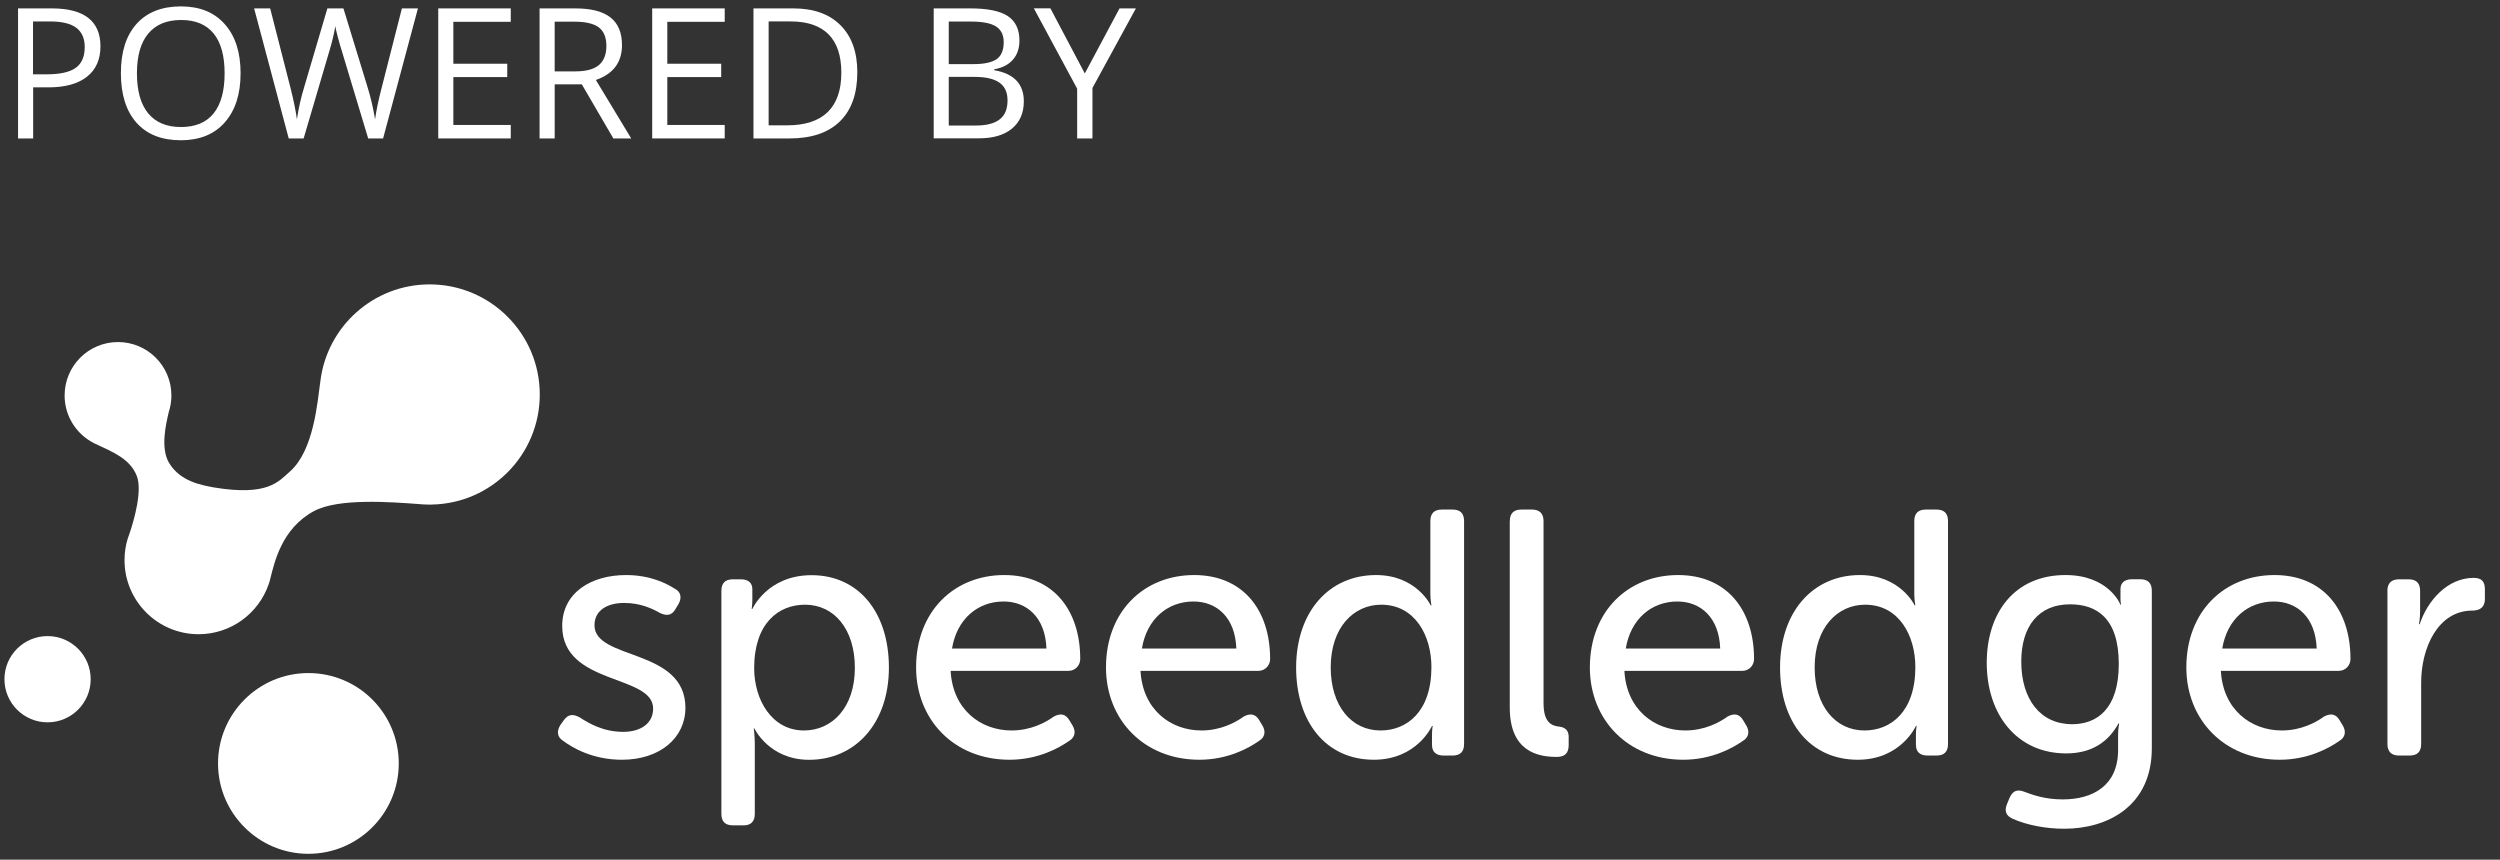
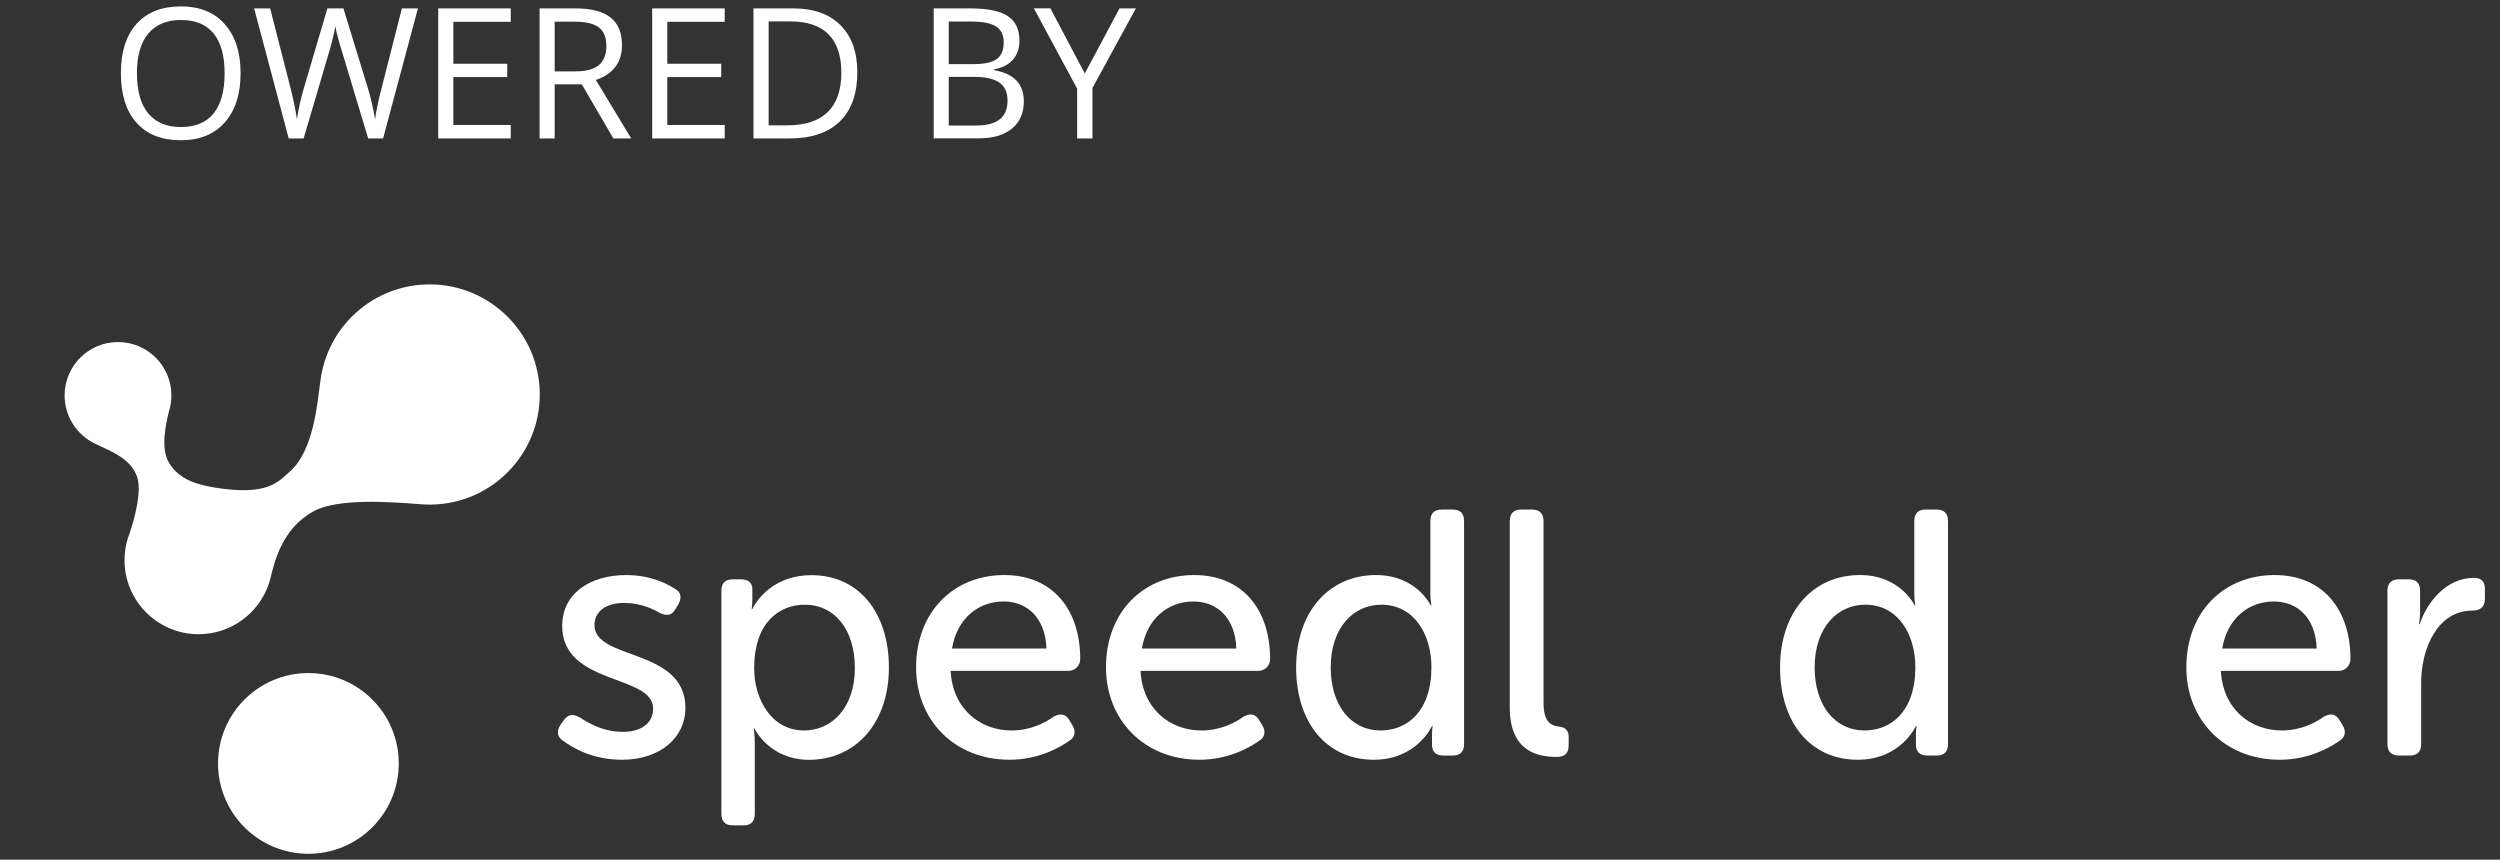
<svg xmlns="http://www.w3.org/2000/svg" version="1.1" id="Layer_1" x="0px" y="0px" viewBox="1697 -265.9 3989.2 1371.8" style="enable-background:new 1697 -265.9 3989.2 1371.8;" xml:space="preserve">
  <rect x="1697" y="-265.9" width="3989.2" height="1371.8" fill="#333333" stroke="none" />
  <style type="text/css">
	.st0{fill:none;}
	.st1{enable-background:new    ;}
	.st2{fill:#FFFFFF;}
</style>
-   <rect x="1697.2" y="-265.9" class="st0" width="3717.3" height="789.5" />
  <g class="st1">
-     <path class="st2" d="M1857.3-192c0,21-7.2,37.2-21.5,48.5c-14.3,11.3-34.8,17-61.5,17h-24.4V-45h-24.1v-207.5h53.8   C1831.3-252.5,1857.3-232.3,1857.3-192z M1749.8-147.3h21.7c21.4,0,36.9-3.5,46.4-10.4c9.6-6.9,14.3-18,14.3-33.2   c0-13.7-4.5-23.9-13.5-30.7c-9-6.7-23-10.1-42-10.1h-27V-147.3z" />
    <path class="st2" d="M2080.9-149c0,33.2-8.4,59.3-25.2,78.4c-16.8,19-40.2,28.5-70.1,28.5c-30.6,0-54.2-9.3-70.8-28   c-16.6-18.7-24.9-45.1-24.9-79.1c0-33.8,8.3-60,25-78.6c16.7-18.6,40.3-27.9,71-27.9c29.8,0,53.1,9.5,69.8,28.4   C2072.5-208.4,2080.9-182.3,2080.9-149z M1915.5-149c0,28.1,6,49.4,18,64c12,14.5,29.4,21.8,52.2,21.8c23,0,40.4-7.2,52.1-21.7   c11.7-14.5,17.6-35.8,17.6-64c0-27.9-5.8-49.1-17.5-63.5c-11.7-14.4-29-21.6-51.9-21.6c-23,0-40.5,7.3-52.5,21.8   C1921.5-197.9,1915.5-176.7,1915.5-149z" />
    <path class="st2" d="M2308.3-45h-23.8l-41.9-139c-2-6.2-4.2-13.9-6.7-23.3c-2.5-9.4-3.7-15-3.8-16.9c-2.1,12.5-5.4,26.2-9.9,41   L2181.5-45h-23.8l-55.2-207.5h25.6l32.8,128.2c4.5,18,7.9,34.3,9.9,48.8c2.6-17.3,6.3-34.3,11.4-50.8l37.2-126.2h25.6l39,127.3   c4.5,14.7,8.4,31.2,11.5,49.7c1.8-13.4,5.2-29.8,10.2-49.1l32.6-127.9h25.6L2308.3-45z" />
    <path class="st2" d="M2512-45h-115.7v-207.5H2512v21.4h-91.6v66.9h86v21.3h-86v76.4h91.6V-45z" />
    <path class="st2" d="M2582.1-131.3V-45H2558v-207.5h56.9c25.5,0,44.3,4.9,56.4,14.6c12.2,9.7,18.2,24.4,18.2,44   c0,27.4-13.9,46-41.7,55.6l56.4,93.3h-28.5l-50.3-86.3H2582.1z M2582.1-152h33.1c17,0,29.5-3.4,37.5-10.1   c7.9-6.8,11.9-16.9,11.9-30.4c0-13.7-4-23.6-12.1-29.7c-8.1-6.1-21.1-9.1-39-9.1h-31.4V-152z" />
    <path class="st2" d="M2853.4-45h-115.7v-207.5h115.7v21.4h-91.6v66.9h86v21.3h-86v76.4h91.6V-45z" />
    <path class="st2" d="M3065-150.7c0,34.3-9.3,60.5-27.9,78.6C3018.5-54,2991.8-45,2956.8-45h-57.5v-207.5h63.6   c32.3,0,57.3,8.9,75.2,26.8S3065-182.8,3065-150.7z M3039.5-149.9c0-27.1-6.8-47.5-20.4-61.2c-13.6-13.7-33.8-20.6-60.5-20.6h-35.1   v165.8h29.4c28.8,0,50.4-7.1,64.9-21.2C3032.2-101.2,3039.5-122.1,3039.5-149.9z" />
    <path class="st2" d="M3186.8-252.5h58.6c27.5,0,47.5,4.1,59.8,12.3c12.3,8.2,18.5,21.2,18.5,39c0,12.3-3.4,22.5-10.3,30.4   c-6.9,8-16.9,13.2-30,15.5v1.4c31.5,5.4,47.3,22,47.3,49.7c0,18.5-6.3,33-18.8,43.4c-12.5,10.4-30.1,15.6-52.6,15.6h-72.4V-252.5z    M3210.9-163.6h39.7c17,0,29.3-2.7,36.8-8c7.5-5.3,11.2-14.4,11.2-27c0-11.6-4.2-20-12.5-25.2c-8.3-5.2-21.6-7.7-39.7-7.7h-35.5   V-163.6z M3210.9-143.2v77.6h43.3c16.8,0,29.4-3.2,37.8-9.7c8.5-6.5,12.7-16.6,12.7-30.4c0-12.9-4.3-22.3-13-28.4   c-8.7-6.1-21.8-9.1-39.5-9.1H3210.9z" />
    <path class="st2" d="M3428-148.7l55.4-103.8h26.1l-69.3,127V-45h-24.4v-79.4l-69.1-128.2h26.4L3428-148.7z" />
  </g>
  <g>
    <g>
      <path class="st2" d="M2189.1,808.1c-79.6,0-144.2,64.6-144.2,144.2s64.6,144.2,144.2,144.2c79.6,0,144.2-64.6,144.2-144.2    C2333.3,872.6,2268.8,808.1,2189.1,808.1z" />
-       <path class="st2" d="M1772.9,749.1c-38,0-68.8,30.8-68.8,68.8s30.8,68.8,68.8,68.8s68.8-30.8,68.8-68.8S1810.9,749.1,1772.9,749.1    z" />
      <path class="st2" d="M2558.3,363.6c0-97-78.7-175.7-175.7-175.7c-90,0-164.1,67.7-174.4,154.8c0,0.1-0.1,0.2-0.1,0.4    c-4.5,32.1-10.3,109.9-48.5,143.4c-18.2,16-35.2,39.7-121.3,25.4c-19.4-3.7-53.9-9.3-71.7-39.5c-14.1-23.9-4.4-63.2-0.2-81.2    c2.7-8.2,4.1-17,4.1-26.1c0-47.1-38.2-85.2-85.2-85.2c-47.1,0-85.2,38.2-85.2,85.2c0,33.8,19.7,63,48.2,76.8l0,0l0,0    c0.2,0.1,0.3,0.1,0.5,0.2c29.3,13.7,55.4,24.1,66.3,51c9.7,24-4.8,72.8-11.3,92c-1,2.6-2,5.2-2.8,7.9c0,0.1-0.1,0.2-0.1,0.2l0,0    c-3.4,11-5.2,22.6-5.2,34.7c0,65.3,52.9,118.2,118.2,118.2c51.9,0,96-33.5,111.9-80l0,0c0.8-2,1.5-4.6,2.3-7.8    c0.1-0.5,0.3-1.1,0.4-1.6c6.5-25.3,18-79.3,69.4-107c39.3-21.2,123.9-14.4,165.8-11.4c4.7,0.5,9.5,0.8,14.3,0.9    c3.4,0.2,6.1,0.2,7.9,0.1c0.1,0,0.2-0.1,0.3-0.1C2481.5,537.4,2558.3,459.5,2558.3,363.6z" />
    </g>
  </g>
  <g>
    <path class="st2" d="M2591.3,890.8l5.6-7.8c7.2-9.5,14.5-10,25.6-3.9c12.8,8.3,36.1,22.8,68.9,22.8c27.8,0,47.8-13.3,47.8-37.2   c0-55-145.1-36.7-145.1-131.8c0-53.4,46.7-81.2,101.7-81.2c38.9,0,64.5,13.3,77.8,21.7c10,5,11.7,14.5,6.1,24.5l-5,8.3   c-5.6,10-13.9,11.1-24.5,6.1c-11.7-6.7-30.6-16.1-57.3-16.1c-26.7,0-47.3,11.7-47.3,35.6c0,56.2,145.1,36.1,145.1,131.8   c0,47.8-40.6,82.8-101.2,82.8c-46.7,0-78.9-18.9-94.5-30.6C2585.7,909.7,2585.2,900.3,2591.3,890.8z" />
    <path class="st2" d="M2848.1,676.8c0-12.2,6.1-18.3,18.3-18.3h12.8c12.2,0,18.3,6.1,18.3,15.6v16.7c0,8.3-1.1,15-1.1,15h1.1   c0,0,23.9-53.9,94.5-53.9c75.6,0,123.4,60,123.4,147.3c0,89.5-53.9,147.3-127.3,147.3c-63.9,0-87.3-50-87.3-50h-1.1   c0,0,1.7,10,1.7,24.5v111.7c0,12.2-6.1,18.4-17.8,18.4h-17.2c-12.2,0-18.3-6.1-18.3-18.4V676.8z M2979.9,899.7   c44.5,0,81.2-36.1,81.2-100.1c0-61.2-32.8-100.6-79.5-100.6c-42.3,0-81.2,29.5-81.2,101.2C2900.4,850.2,2928.2,899.7,2979.9,899.7z   " />
    <path class="st2" d="M3299.5,651.7c77.8,0,121.2,55.6,121.2,134c0,10-7.8,18.9-18.9,18.9h-187.9c3.3,61.2,47.3,95.1,97.3,95.1   c30.6,0,54.5-12.8,67.3-22.2c10.6-5.6,18.9-4.4,25,6.1l5,8.3c5.6,9.5,3.9,18.9-5.6,24.5c-16.7,11.7-50,30-95.1,30   c-88.4,0-149-63.9-149-147.3C3158.9,709.6,3219.5,651.7,3299.5,651.7z M3366.8,769c-1.7-49.5-31.1-75.1-68.4-75.1   c-41.1,0-74.5,27.8-82.3,75.1H3366.8z" />
    <path class="st2" d="M3602.5,651.7c77.8,0,121.2,55.6,121.2,134c0,10-7.8,18.9-18.9,18.9h-187.9c3.3,61.2,47.3,95.1,97.3,95.1   c30.6,0,54.5-12.8,67.3-22.2c10.6-5.6,18.9-4.4,25,6.1l5,8.3c5.6,9.5,3.9,18.9-5.6,24.5c-16.7,11.7-50,30-95.1,30   c-88.4,0-149-63.9-149-147.3C3461.8,709.6,3522.4,651.7,3602.5,651.7z M3669.8,769c-1.7-49.5-31.1-75.1-68.4-75.1   c-41.1,0-74.5,27.8-82.3,75.1H3669.8z" />
    <path class="st2" d="M3892.7,651.7c64.5,0,87.3,48.4,87.3,48.4h1.1c0,0-1.7-8.3-1.7-18.9V565.6c0-12.2,6.1-18.4,18.3-18.4h17.2   c12.2,0,18.3,6.1,18.3,18.4v355.8c0,12.2-6.1,18.3-18.3,18.3h-14.5c-12.2,0-18.4-6.1-18.4-17.2v-16.1c0-7.8,1.1-13.9,1.1-13.9h-1.1   c0,0-23.9,53.9-92.8,53.9c-76.2,0-124-60-124-147.3C3765.4,709.6,3818.2,651.7,3892.7,651.7z M3899.9,899.7   c41.7,0,81.2-29.5,81.2-101.2c0-50-26.1-99.5-80.1-99.5c-43.9,0-80.6,36.1-80.6,100.1C3820.4,860.2,3853.2,899.7,3899.9,899.7z" />
    <path class="st2" d="M4106.2,565.6c0-12.2,6.1-18.4,18.3-18.4h17.2c11.7,0,18.3,6.1,18.3,18.4v290.8c0,31.7,13.9,36.1,25.6,37.2   c8.3,1.1,14.5,5.6,14.5,16.1V923c0,11.7-5,18.9-18.9,18.9c-30,0-75.1-8.3-75.1-78.9V565.6H4106.2z" />
-     <path class="st2" d="M4374.7,651.7c77.8,0,121.2,55.6,121.2,134c0,10-7.8,18.9-18.9,18.9h-188c3.3,61.2,47.3,95.1,97.3,95.1   c30.6,0,54.5-12.8,67.3-22.2c10.6-5.6,18.9-4.4,25,6.1l5,8.3c5.6,9.5,3.9,18.9-5.6,24.5c-16.7,11.7-50,30-95.1,30   c-88.4,0-149-63.9-149-147.3C4234,709.6,4294.6,651.7,4374.7,651.7z M4441.9,769c-1.7-49.5-31.1-75.1-68.4-75.1   c-41.1,0-74.5,27.8-82.3,75.1H4441.9z" />
    <path class="st2" d="M4664.9,651.7c64.5,0,87.3,48.4,87.3,48.4h1.1c0,0-1.7-8.3-1.7-18.9V565.6c0-12.2,6.1-18.4,18.3-18.4h17.2   c12.2,0,18.3,6.1,18.3,18.4v355.8c0,12.2-6.1,18.3-18.3,18.3h-14.5c-12.2,0-18.4-6.1-18.4-17.2v-16.1c0-7.8,1.1-13.9,1.1-13.9h-1.1   c0,0-23.9,53.9-92.8,53.9c-76.2,0-124-60-124-147.3C4537.5,709.6,4590.4,651.7,4664.9,651.7z M4672.1,899.7   c41.7,0,81.2-29.5,81.2-101.2c0-50-26.1-99.5-80.1-99.5c-43.9,0-80.6,36.1-80.6,100.1C4592.6,860.2,4625.4,899.7,4672.1,899.7z" />
-     <path class="st2" d="M4927.2,997.5c13.3,5,32.8,12.2,61.2,12.2c47.8,0,88.4-21.7,88.4-78.9v-24.5c0-8.9,1.7-17.8,1.7-17.8h-1.1   c-16.1,29.5-42.8,47.8-83.4,47.8c-78.9,0-126.8-62.3-126.8-144.5c0-80.1,44.5-140.1,125.6-140.1c69.5,0,87.8,47.3,87.8,47.3h1.1   c0,0-1.1-3.3-1.1-8.9V674c0-9.5,6.1-15.6,18.3-15.6h13.3c12.2,0,18.4,6.1,18.4,18.3v251.4c0,92.8-71.2,128.4-139.6,128.4   c-30.6,0-60-6.1-81.7-15.6c-11.7-5-14.5-12.8-9.5-24.5l3.9-9.4C4908.9,995.9,4915.6,993.1,4927.2,997.5z M5077.9,793.5   c0-73.9-36.1-95.1-77.8-95.1c-50.6,0-77.8,35.6-77.8,91.2c0,60.6,30.6,100.1,81.2,100.1C5042.3,889.7,5077.9,866.3,5077.9,793.5z" />
    <path class="st2" d="M5326.4,651.7c77.8,0,121.2,55.6,121.2,134c0,10-7.8,18.9-18.9,18.9h-187.9c3.3,61.2,47.3,95.1,97.3,95.1   c30.6,0,54.5-12.8,67.3-22.2c10.6-5.6,18.9-4.4,25,6.1l5,8.3c5.6,9.5,3.9,18.9-5.6,24.5c-16.7,11.7-50,30-95.1,30   c-88.4,0-149-63.9-149-147.3C5185.7,709.6,5246.3,651.7,5326.4,651.7z M5393.7,769c-1.7-49.5-31.1-75.1-68.4-75.1   c-41.1,0-74.5,27.8-82.3,75.1H5393.7z" />
    <path class="st2" d="M5506.5,676.8c0-12.2,6.7-18.3,18.3-18.3h15.6c12.2,0,18.3,6.1,18.3,18.3V709c0,11.7-1.7,21.1-1.7,21.1h1.1   c12.2-37.2,43.9-73.9,86.2-73.9c12.8,0,17.8,6.1,17.8,18.3v15.6c0,12.2-7.2,18.3-20,18.3c-55,0-81.7,59.5-81.7,115.1v97.9   c0,12.2-6.1,18.3-18.3,18.3h-17.2c-11.7,0-18.3-6.1-18.3-18.3V676.8H5506.5z" />
  </g>
</svg>